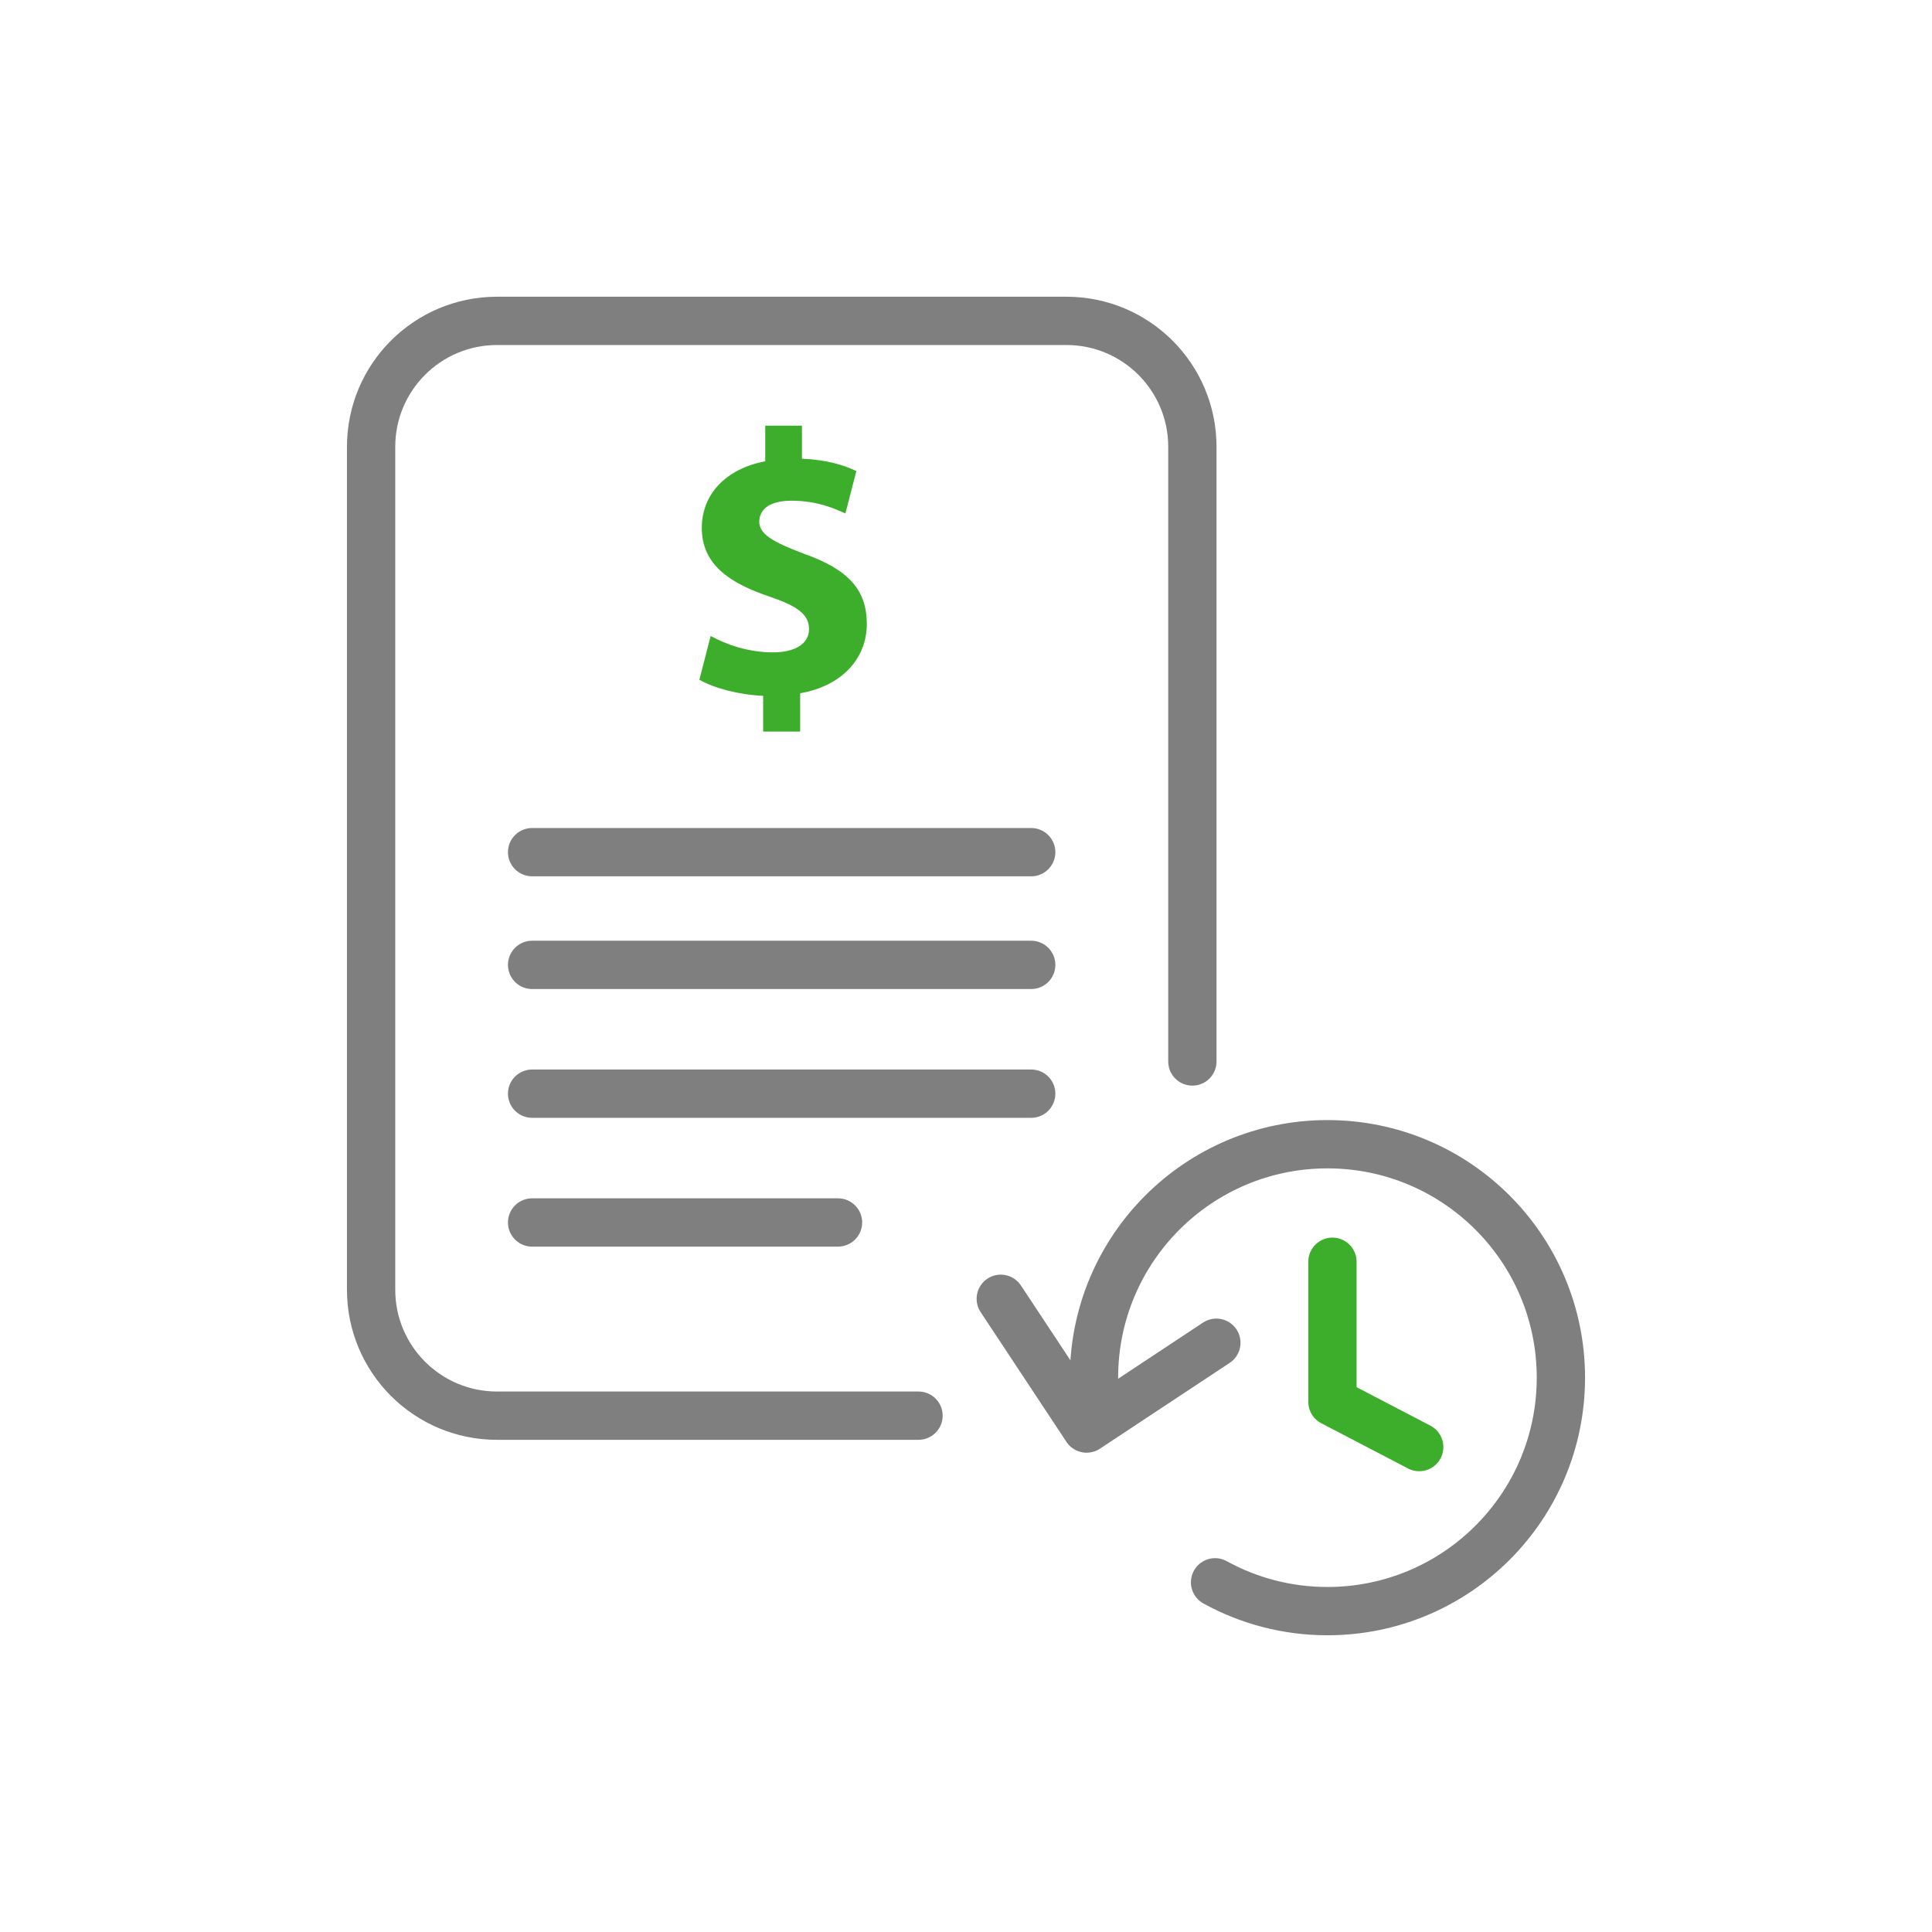
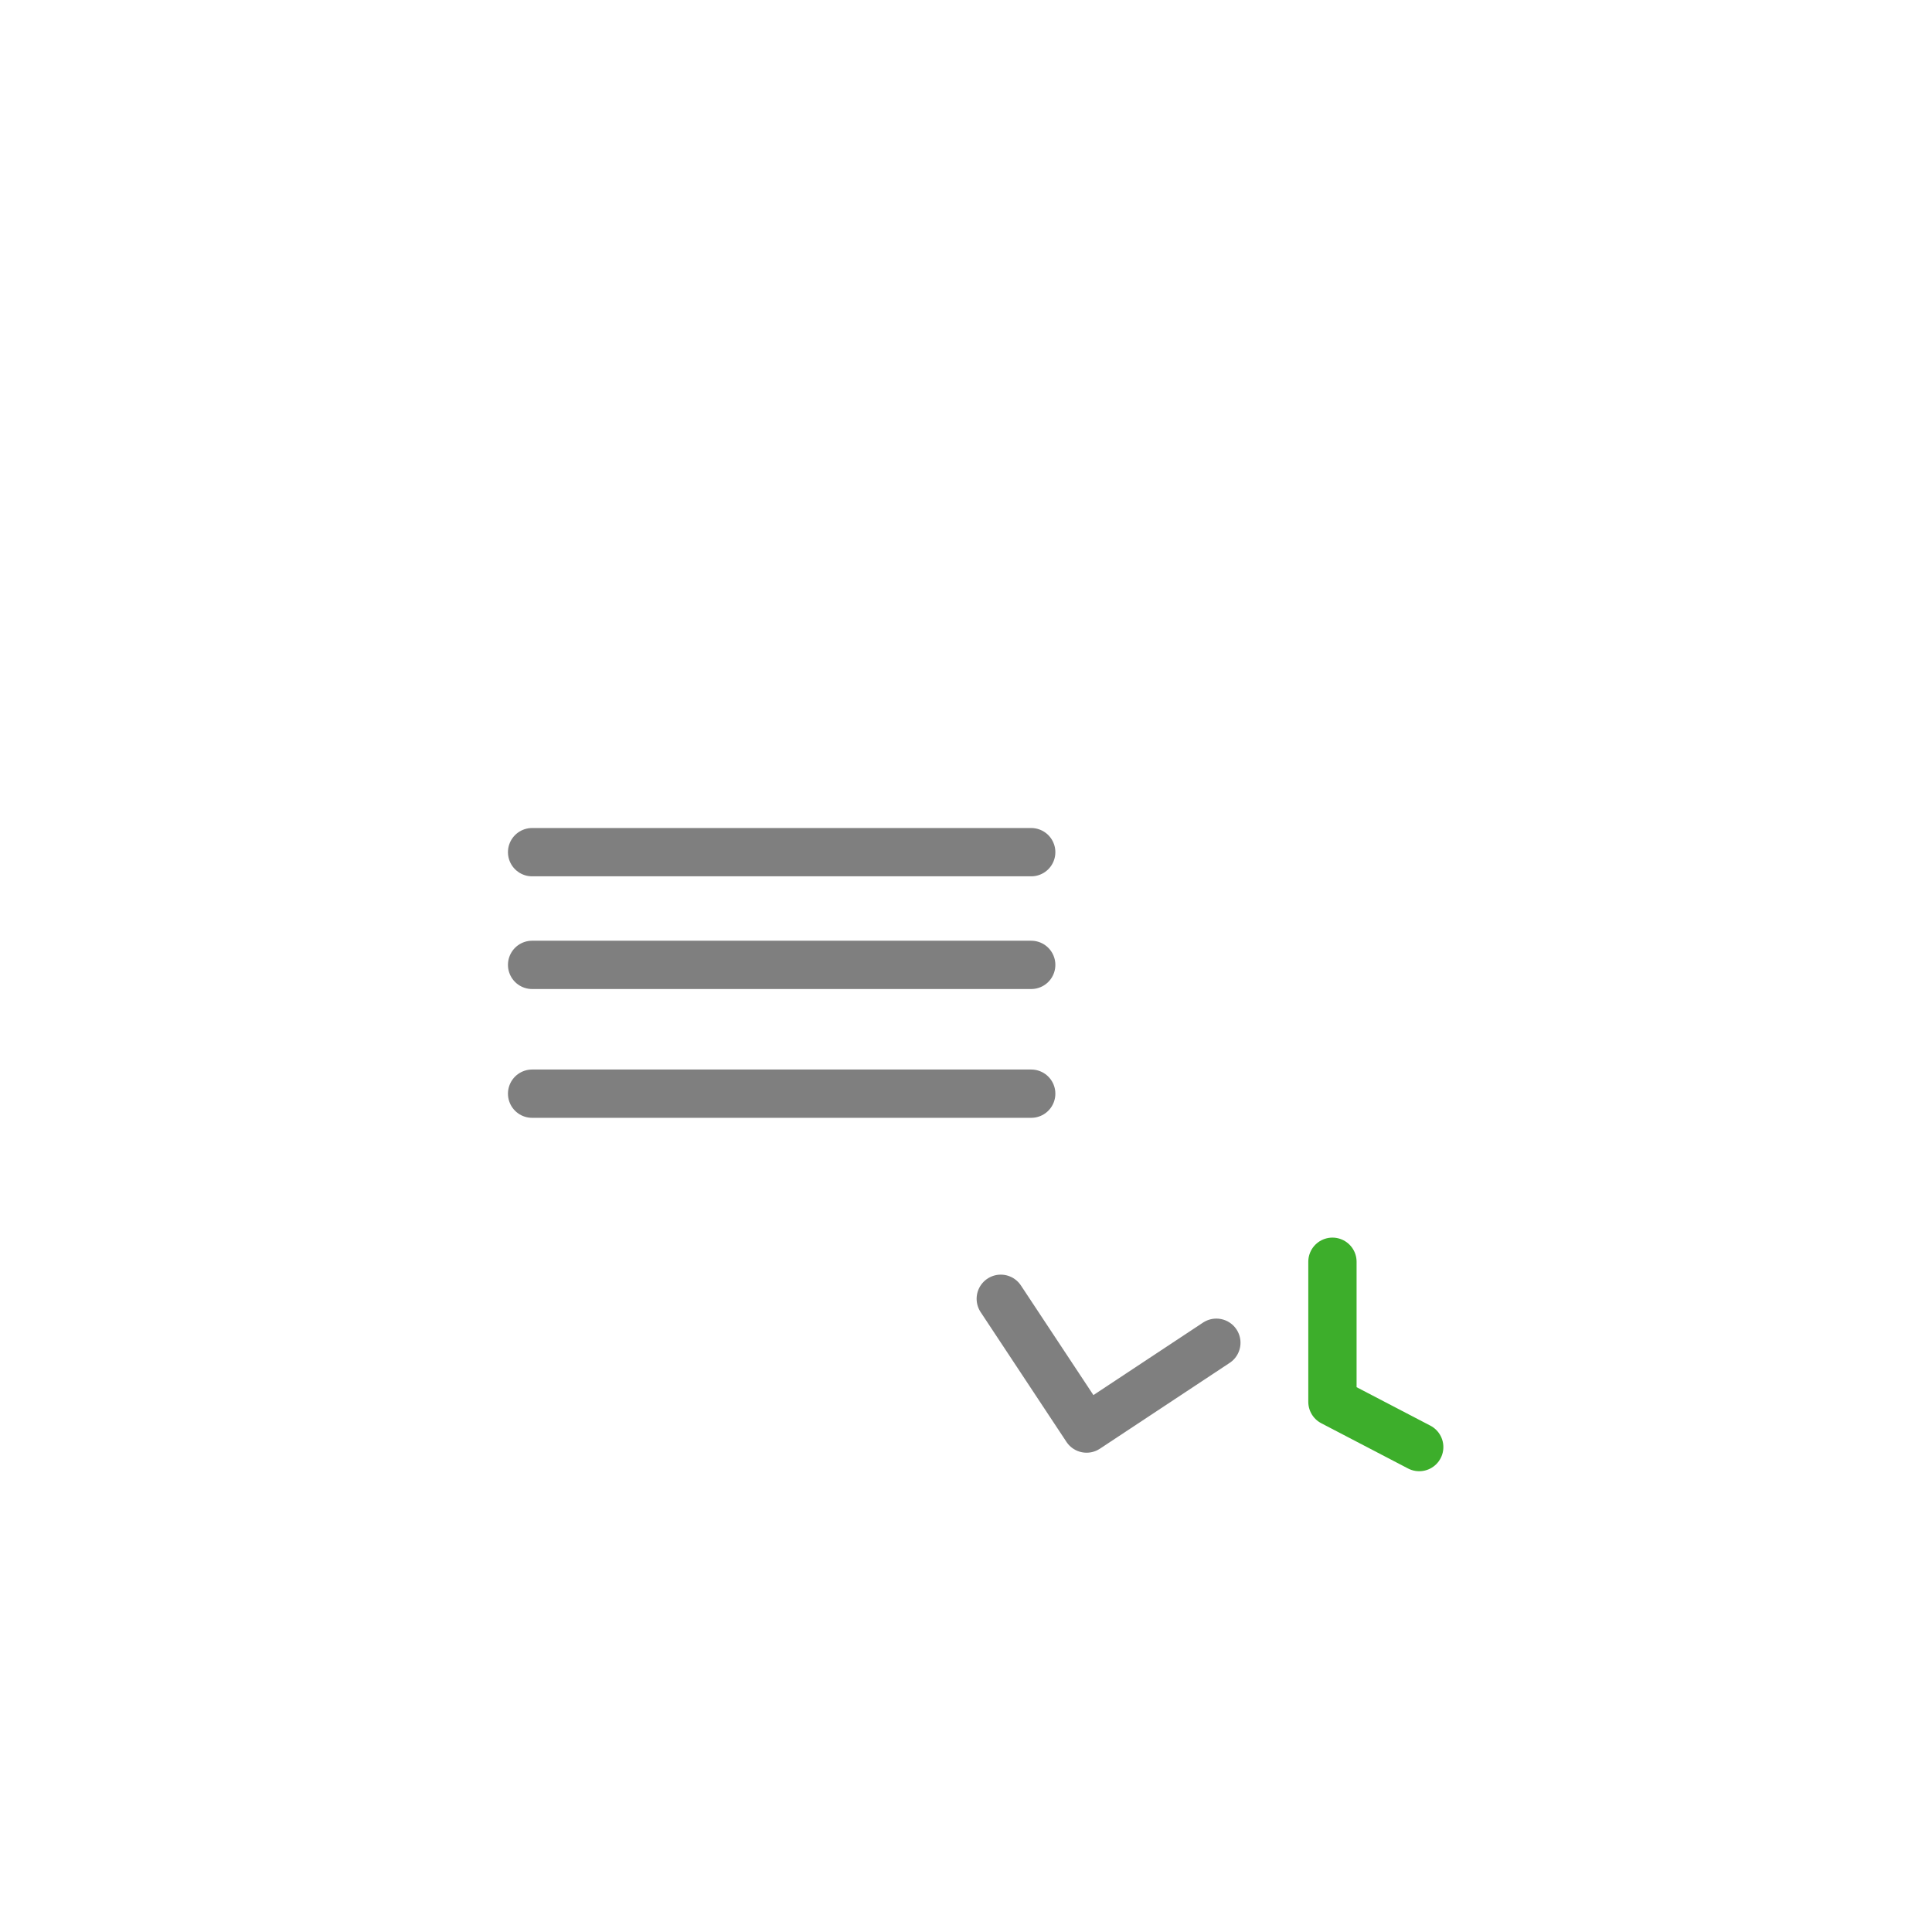
<svg xmlns="http://www.w3.org/2000/svg" id="Layer_1" data-name="Layer 1" viewBox="0 0 120 120">
  <defs>
    <style>
      .cls-1 {
        stroke: #7f7f7f;
      }

      .cls-1, .cls-2 {
        fill: none;
        stroke-linecap: round;
        stroke-linejoin: round;
        stroke-width: 3px;
      }

      .cls-2 {
        stroke: #3dae2b;
      }

      .cls-3 {
        fill: #3dae2b;
      }
    </style>
  </defs>
  <g>
-     <path class="cls-1" d="M67.95,85.57c0-8.01,6.49-14.5,14.5-14.5s14.5,6.49,14.5,14.5-6.49,14.5-14.5,14.5c-2.53,0-4.91-.65-6.98-1.79" />
    <polyline class="cls-2" points="82.76 78.37 82.76 87.07 88.15 89.88" />
  </g>
  <polyline class="cls-1" points="75.55 83.4 67.49 88.73 62.16 80.67" />
-   <path class="cls-1" d="M57.05,87.93h-26.18c-4.32,0-7.82-3.5-7.82-7.82V27.75c0-4.32,3.5-7.82,7.82-7.82h35.37c4.32,0,7.82,3.5,7.82,7.82v38.18" />
  <line class="cls-1" x1="33.05" y1="52.93" x2="64.05" y2="52.93" />
  <line class="cls-1" x1="33.05" y1="59.93" x2="64.05" y2="59.93" />
  <line class="cls-1" x1="33.05" y1="67.93" x2="64.05" y2="67.93" />
-   <line class="cls-1" x1="33.05" y1="75.93" x2="52.05" y2="75.93" />
-   <path class="cls-3" d="M47.4,45.43v-2.21c-1.56-.07-3.07-.49-3.96-1l.7-2.72c.98.54,2.35,1.02,3.87,1.02,1.33,0,2.24-.51,2.24-1.44s-.74-1.44-2.47-2.03c-2.49-.84-4.19-2-4.19-4.26,0-2.05,1.44-3.66,3.94-4.14v-2.21h2.28v2.05c1.56.07,2.61.4,3.38.77l-.68,2.63c-.61-.26-1.68-.79-3.35-.79-1.51,0-2,.65-2,1.3,0,.77.82,1.26,2.79,2,2.77.98,3.89,2.26,3.89,4.35s-1.47,3.84-4.14,4.31v2.38h-2.28Z" />
</svg>